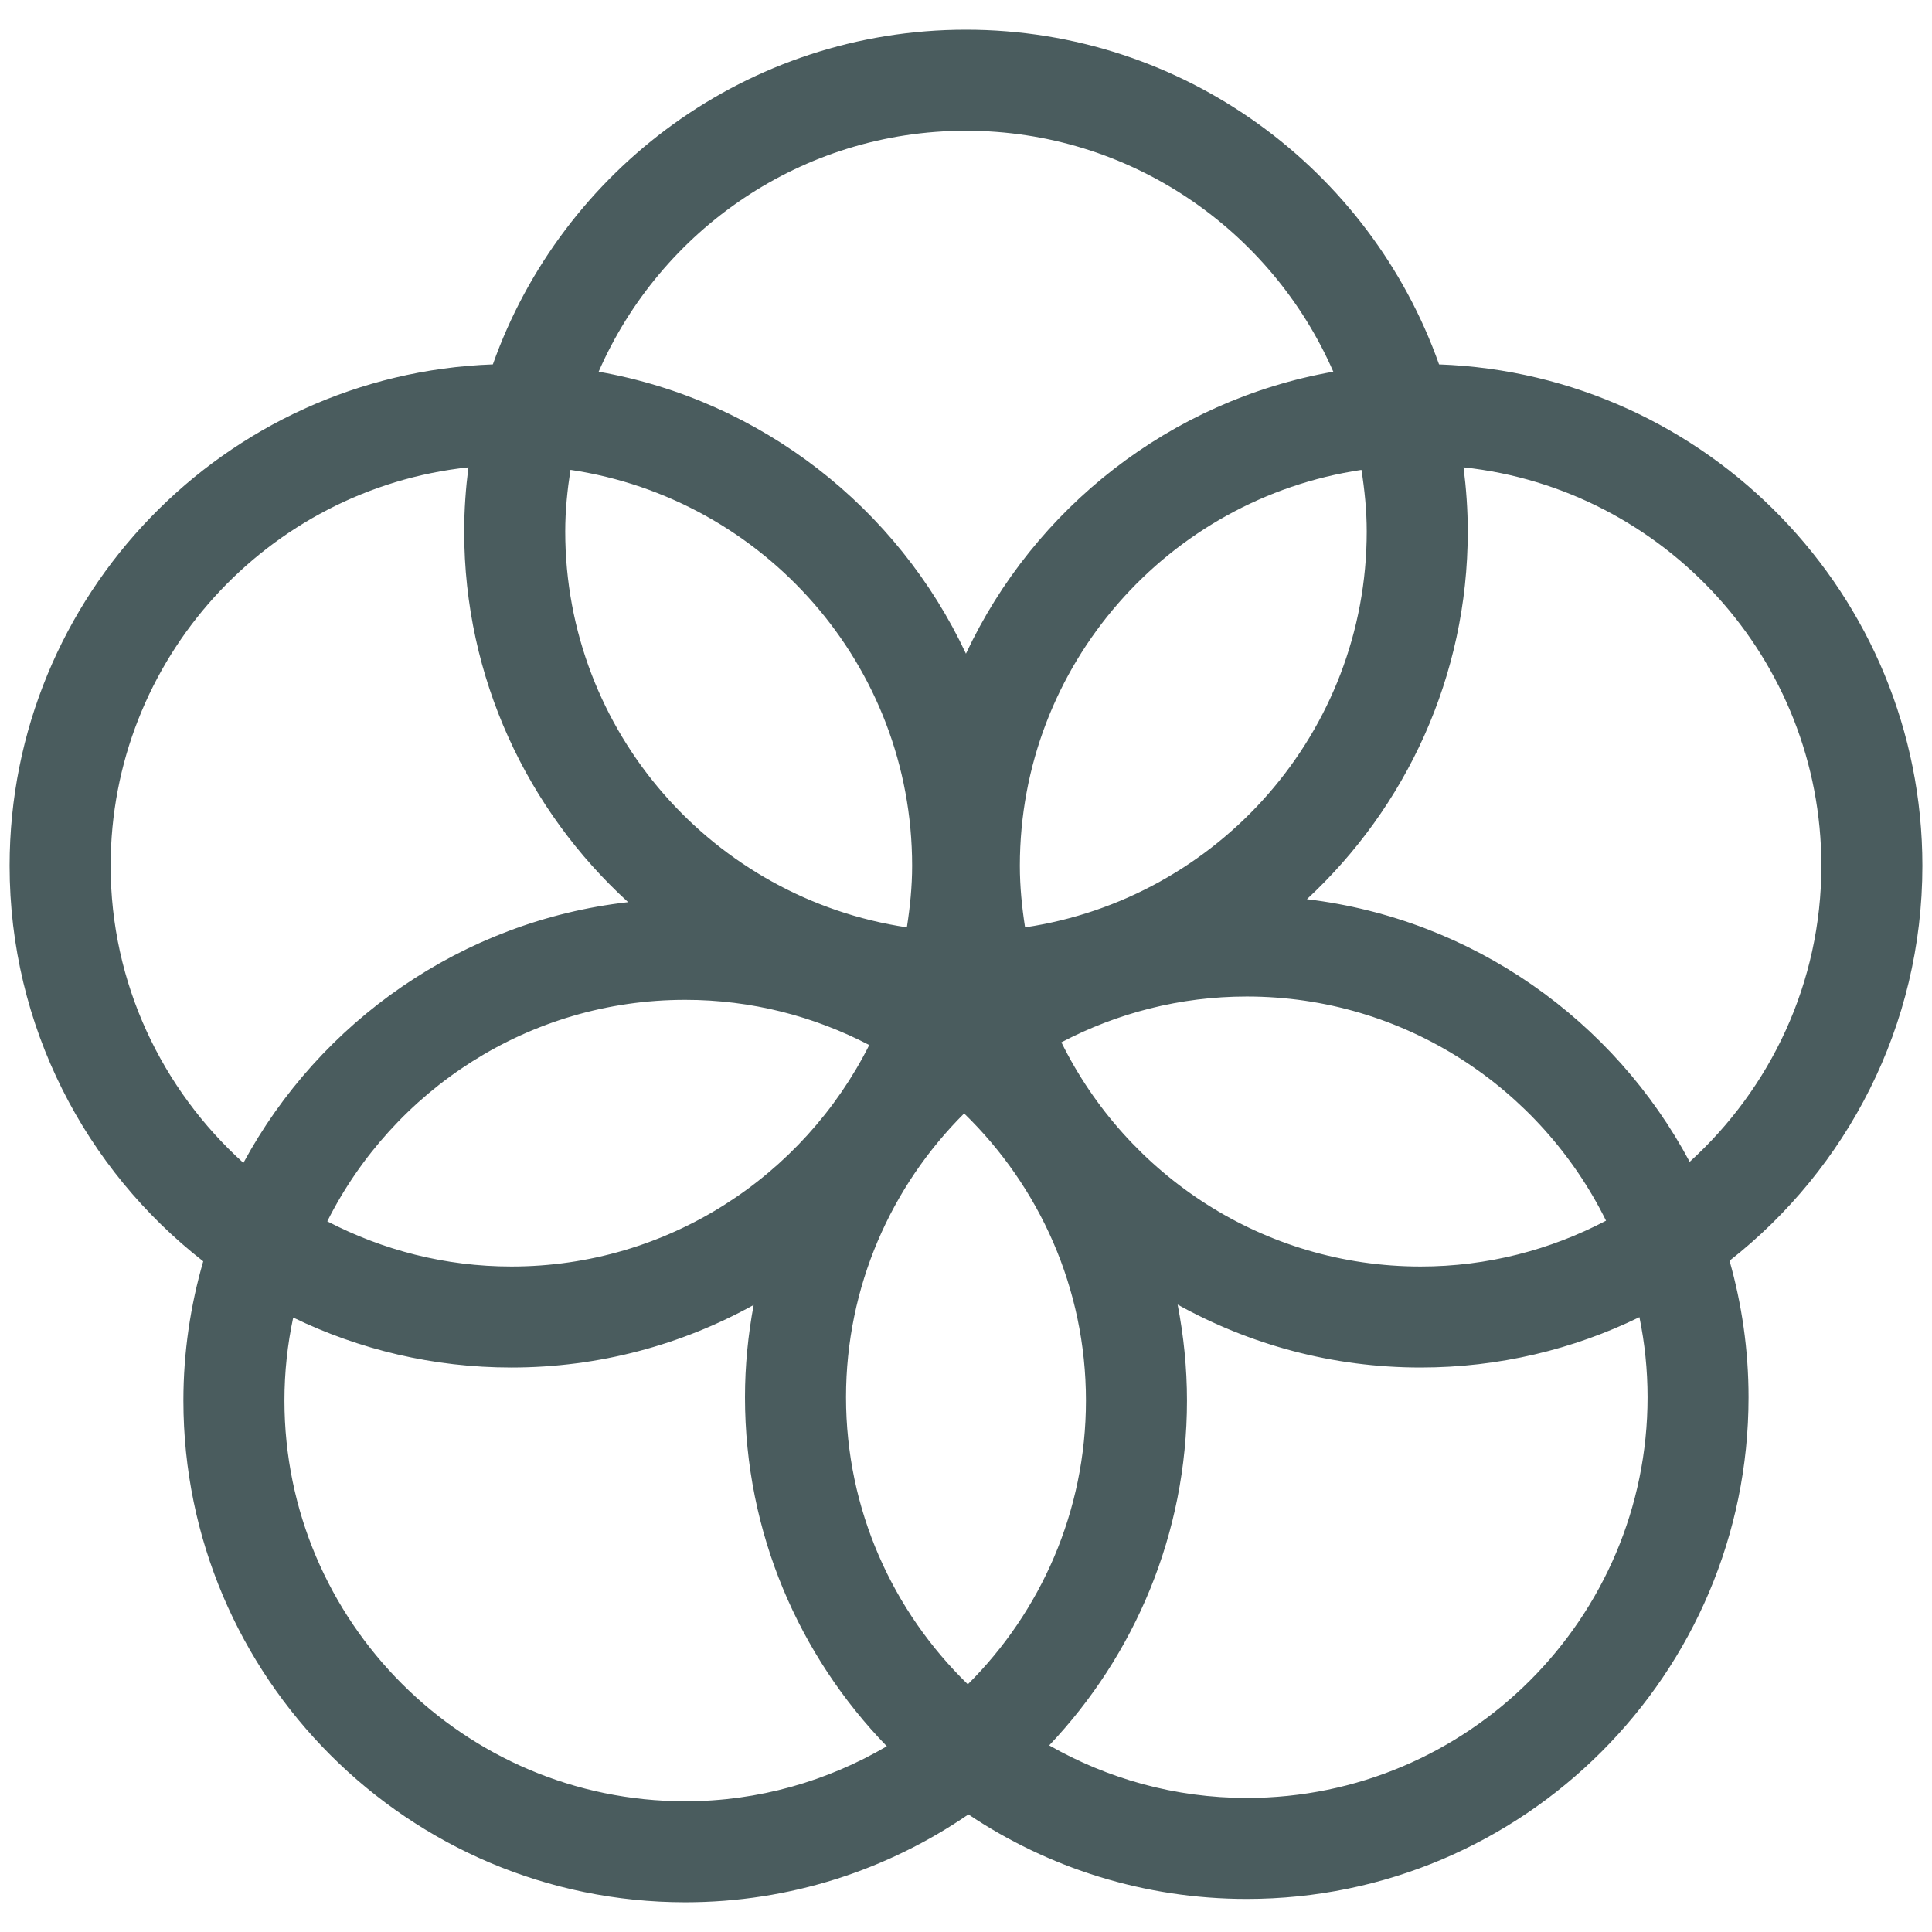
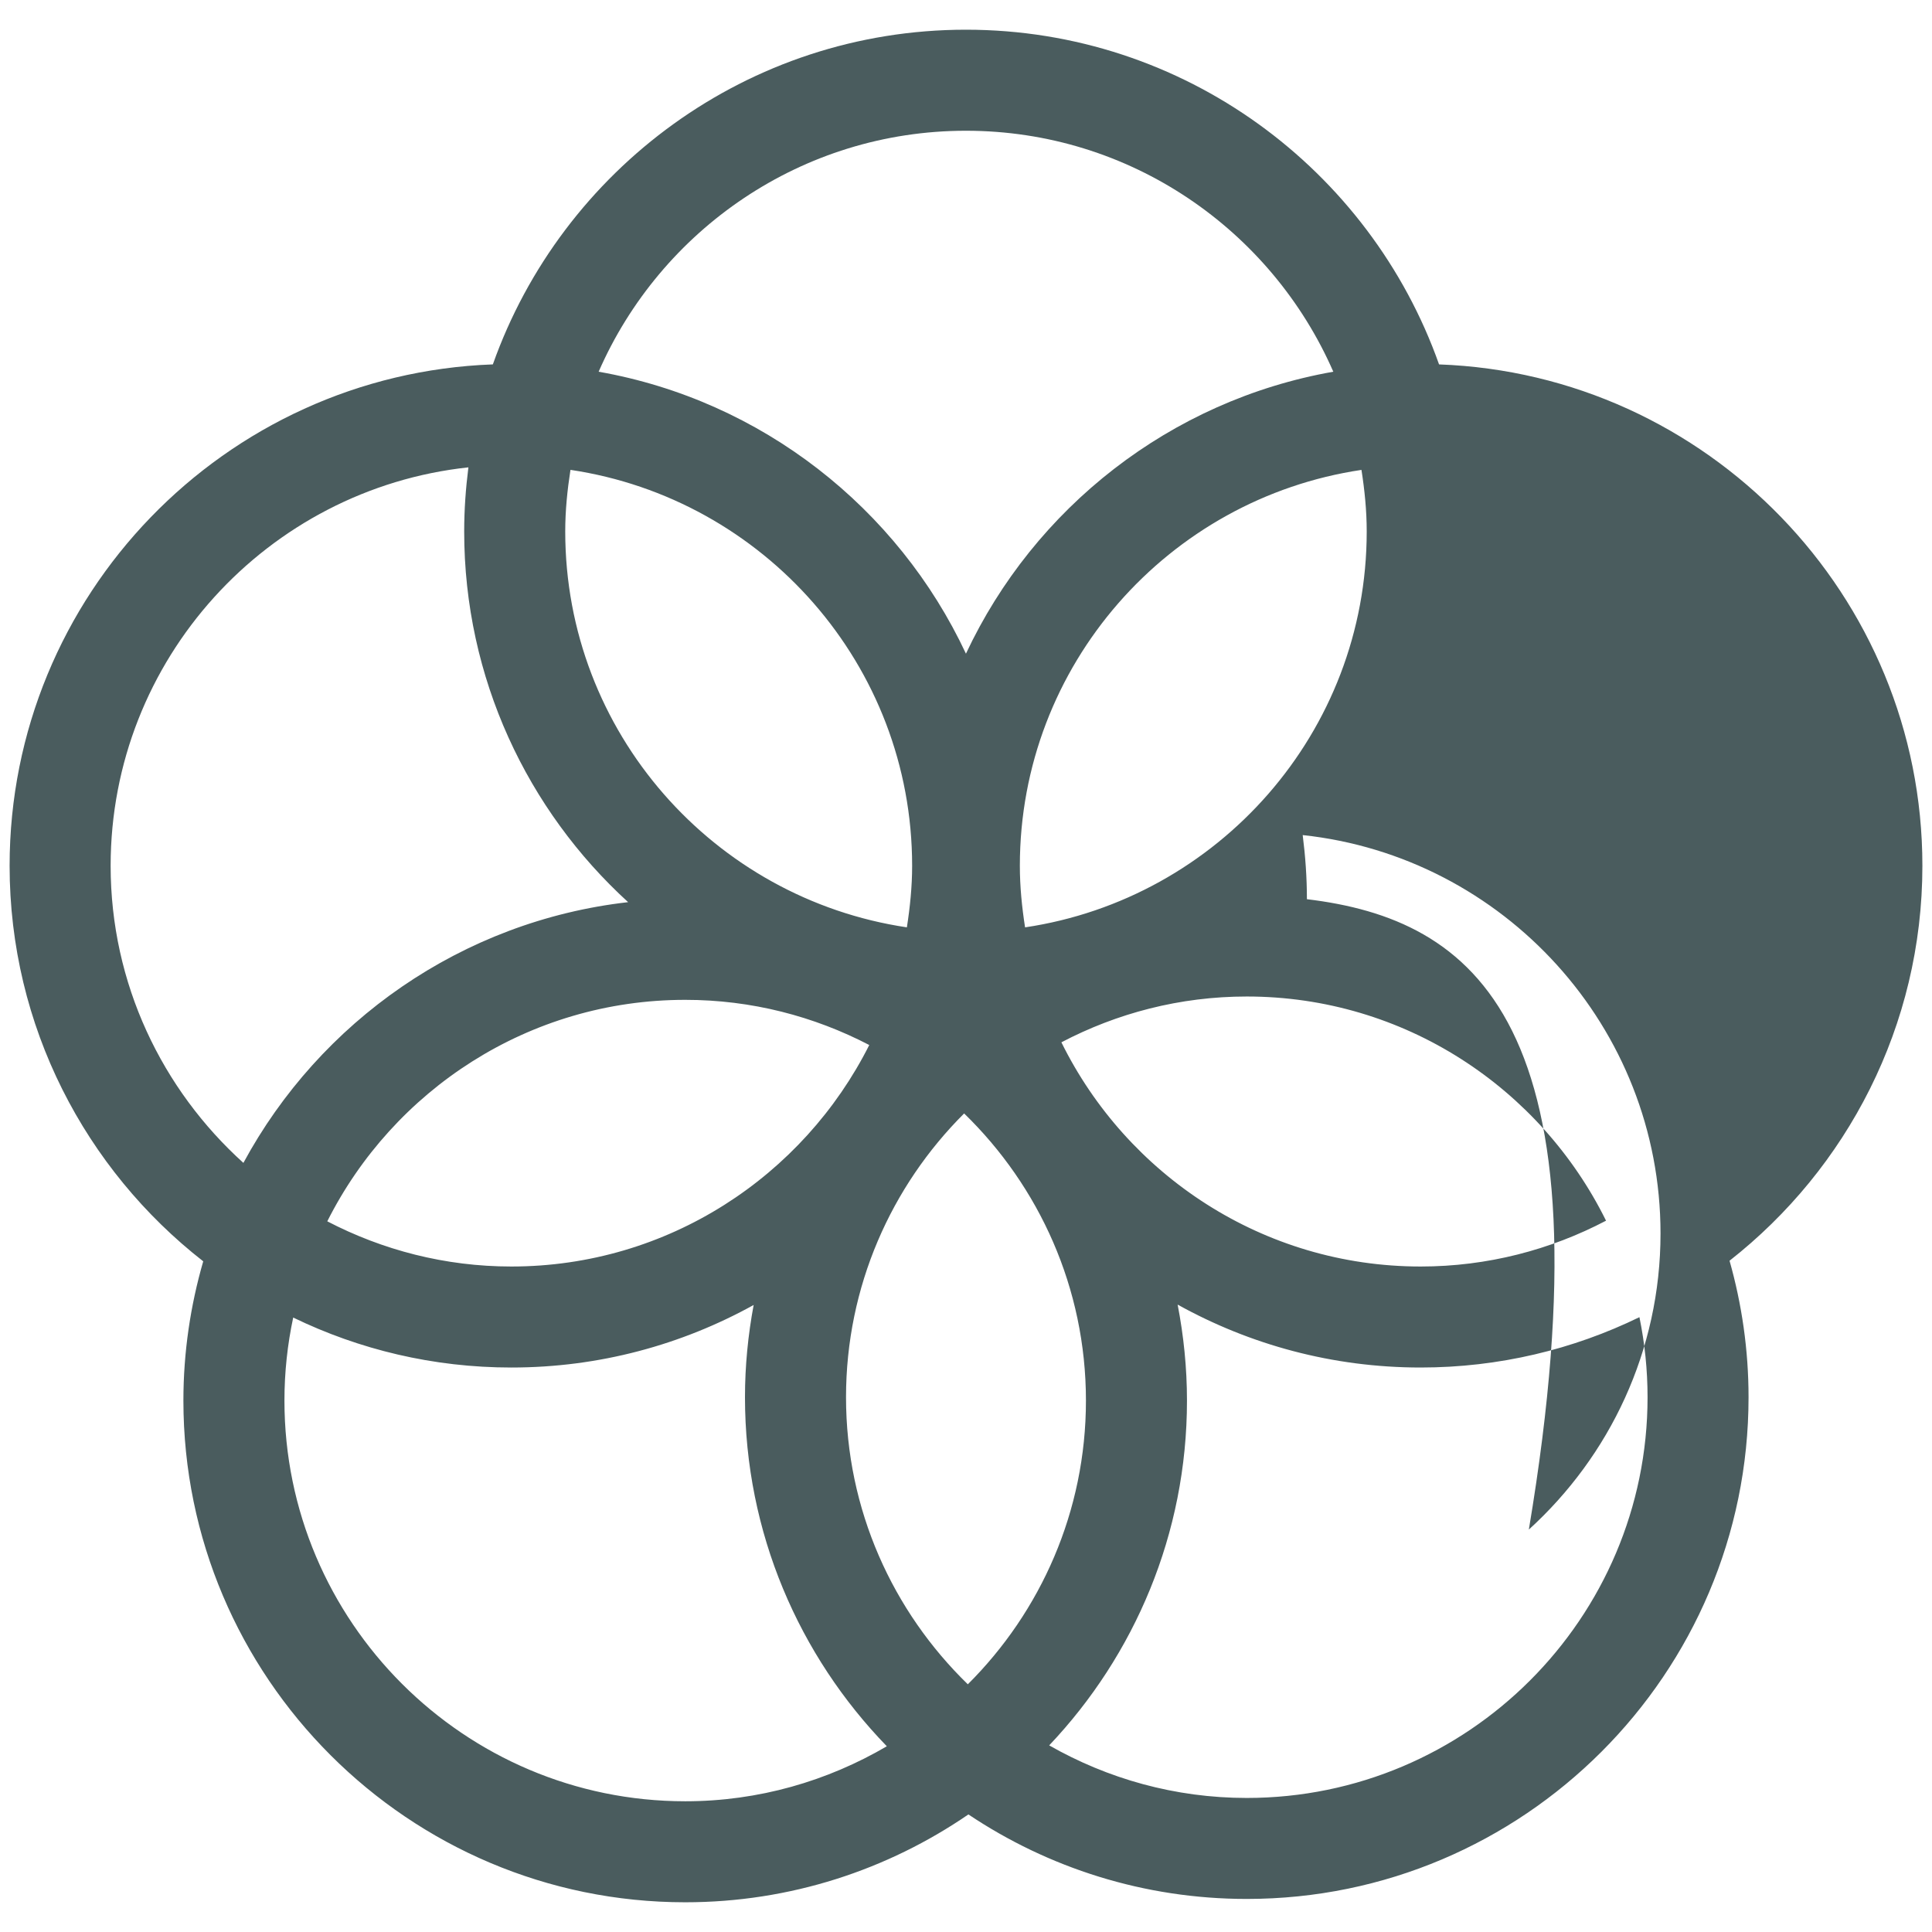
<svg xmlns="http://www.w3.org/2000/svg" id="Layer_1" x="0px" y="0px" width="110px" height="110px" viewBox="0 0 110 110" xml:space="preserve">
-   <path fill="#4A5C5E" d="M109.453,49.294c0-15.404-12.254-27.99-27.519-28.546C78.007,9.659,67.417,1.691,54.997,1.691 c-12.417,0-23.006,7.967-26.936,19.056C12.796,21.305,0.547,33.891,0.547,49.294c0,9.14,4.321,17.287,11.024,22.52 c-0.728,2.52-1.129,5.179-1.129,7.93c0,15.747,12.816,28.564,28.571,28.564c5.978,0,11.53-1.85,16.124-5.002 c4.539,3.038,9.99,4.812,15.85,4.812c15.752,0,28.568-12.816,28.568-28.564c0-2.696-0.382-5.302-1.082-7.773 C105.148,66.546,109.453,58.415,109.453,49.294 M77.815,30.26c0,11.436-8.463,20.904-19.452,22.54 c-0.178-1.145-0.297-2.312-0.297-3.505c0-11.438,8.463-20.907,19.45-22.541C77.695,27.897,77.815,29.064,77.815,30.26  M55.104,95.897c-4.271-4.148-6.935-9.938-6.935-16.343c0-6.308,2.577-12.025,6.725-16.159c4.269,4.148,6.935,9.939,6.935,16.349 C61.829,86.049,59.254,91.764,55.104,95.897 M32.48,26.752c10.987,1.634,19.453,11.105,19.453,22.542 c0,1.193-0.121,2.36-0.299,3.505c-10.989-1.635-19.452-11.103-19.452-22.54C32.182,29.064,32.302,27.897,32.48,26.752  M49.492,59.499C45.738,66.964,38.026,72.11,29.115,72.11c-3.779,0-7.34-0.94-10.481-2.573c3.754-7.465,11.469-12.61,20.379-12.61 C42.794,56.926,46.35,57.865,49.492,59.499 M60.431,59.345c3.161-1.657,6.745-2.608,10.556-2.608c8.97,0,16.725,5.217,20.454,12.764 c-3.163,1.659-6.751,2.609-10.556,2.609C71.912,72.11,64.155,66.893,60.431,59.345 M54.997,7.444c9.35,0,17.392,5.654,20.916,13.72 c-9.282,1.637-17.03,7.763-20.916,16.054c-3.88-8.292-11.631-14.419-20.913-16.054C37.607,13.097,45.65,7.444,54.997,7.444  M6.299,49.294c0-11.758,8.936-21.459,20.37-22.685c-0.152,1.197-0.24,2.415-0.24,3.651c0,8.351,3.605,15.877,9.334,21.105 c-9.476,1.079-17.56,6.806-21.905,14.845C9.231,62.032,6.299,56.005,6.299,49.294 M16.195,79.744c0-1.623,0.173-3.203,0.499-4.728 c3.759,1.822,7.972,2.845,12.421,2.845c5.003,0,9.701-1.295,13.795-3.561c-0.318,1.704-0.494,3.46-0.494,5.255 c0,7.716,3.085,14.724,8.076,19.87c-3.377,1.978-7.293,3.132-11.478,3.132C26.429,102.557,16.195,92.322,16.195,79.744  M93.805,79.555c0,12.577-10.236,22.813-22.818,22.813c-4.095,0-7.926-1.098-11.251-2.993c4.853-5.122,7.845-12.035,7.845-19.63 c0-1.87-0.189-3.697-0.532-5.467c4.103,2.28,8.817,3.583,13.836,3.583c4.463,0,8.692-1.031,12.457-2.867 C93.645,76.47,93.805,77.994,93.805,79.555 M74.41,51.197c5.627-5.221,9.158-12.672,9.158-20.937c0-1.236-0.088-2.454-0.24-3.651 c11.434,1.225,20.373,10.927,20.373,22.685c0,6.679-2.903,12.678-7.497,16.856C91.905,58.093,83.861,52.332,74.41,51.197" />
+   <path fill="#4A5C5E" d="M109.453,49.294c0-15.404-12.254-27.99-27.519-28.546C78.007,9.659,67.417,1.691,54.997,1.691 c-12.417,0-23.006,7.967-26.936,19.056C12.796,21.305,0.547,33.891,0.547,49.294c0,9.14,4.321,17.287,11.024,22.52 c-0.728,2.52-1.129,5.179-1.129,7.93c0,15.747,12.816,28.564,28.571,28.564c5.978,0,11.53-1.85,16.124-5.002 c4.539,3.038,9.99,4.812,15.85,4.812c15.752,0,28.568-12.816,28.568-28.564c0-2.696-0.382-5.302-1.082-7.773 C105.148,66.546,109.453,58.415,109.453,49.294 M77.815,30.26c0,11.436-8.463,20.904-19.452,22.54 c-0.178-1.145-0.297-2.312-0.297-3.505c0-11.438,8.463-20.907,19.45-22.541C77.695,27.897,77.815,29.064,77.815,30.26  M55.104,95.897c-4.271-4.148-6.935-9.938-6.935-16.343c0-6.308,2.577-12.025,6.725-16.159c4.269,4.148,6.935,9.939,6.935,16.349 C61.829,86.049,59.254,91.764,55.104,95.897 M32.48,26.752c10.987,1.634,19.453,11.105,19.453,22.542 c0,1.193-0.121,2.36-0.299,3.505c-10.989-1.635-19.452-11.103-19.452-22.54C32.182,29.064,32.302,27.897,32.48,26.752  M49.492,59.499C45.738,66.964,38.026,72.11,29.115,72.11c-3.779,0-7.34-0.94-10.481-2.573c3.754-7.465,11.469-12.61,20.379-12.61 C42.794,56.926,46.35,57.865,49.492,59.499 M60.431,59.345c3.161-1.657,6.745-2.608,10.556-2.608c8.97,0,16.725,5.217,20.454,12.764 c-3.163,1.659-6.751,2.609-10.556,2.609C71.912,72.11,64.155,66.893,60.431,59.345 M54.997,7.444c9.35,0,17.392,5.654,20.916,13.72 c-9.282,1.637-17.03,7.763-20.916,16.054c-3.88-8.292-11.631-14.419-20.913-16.054C37.607,13.097,45.65,7.444,54.997,7.444  M6.299,49.294c0-11.758,8.936-21.459,20.37-22.685c-0.152,1.197-0.24,2.415-0.24,3.651c0,8.351,3.605,15.877,9.334,21.105 c-9.476,1.079-17.56,6.806-21.905,14.845C9.231,62.032,6.299,56.005,6.299,49.294 M16.195,79.744c0-1.623,0.173-3.203,0.499-4.728 c3.759,1.822,7.972,2.845,12.421,2.845c5.003,0,9.701-1.295,13.795-3.561c-0.318,1.704-0.494,3.46-0.494,5.255 c0,7.716,3.085,14.724,8.076,19.87c-3.377,1.978-7.293,3.132-11.478,3.132C26.429,102.557,16.195,92.322,16.195,79.744  M93.805,79.555c0,12.577-10.236,22.813-22.818,22.813c-4.095,0-7.926-1.098-11.251-2.993c4.853-5.122,7.845-12.035,7.845-19.63 c0-1.87-0.189-3.697-0.532-5.467c4.103,2.28,8.817,3.583,13.836,3.583c4.463,0,8.692-1.031,12.457-2.867 C93.645,76.47,93.805,77.994,93.805,79.555 M74.41,51.197c0-1.236-0.088-2.454-0.24-3.651 c11.434,1.225,20.373,10.927,20.373,22.685c0,6.679-2.903,12.678-7.497,16.856C91.905,58.093,83.861,52.332,74.41,51.197" />
</svg>